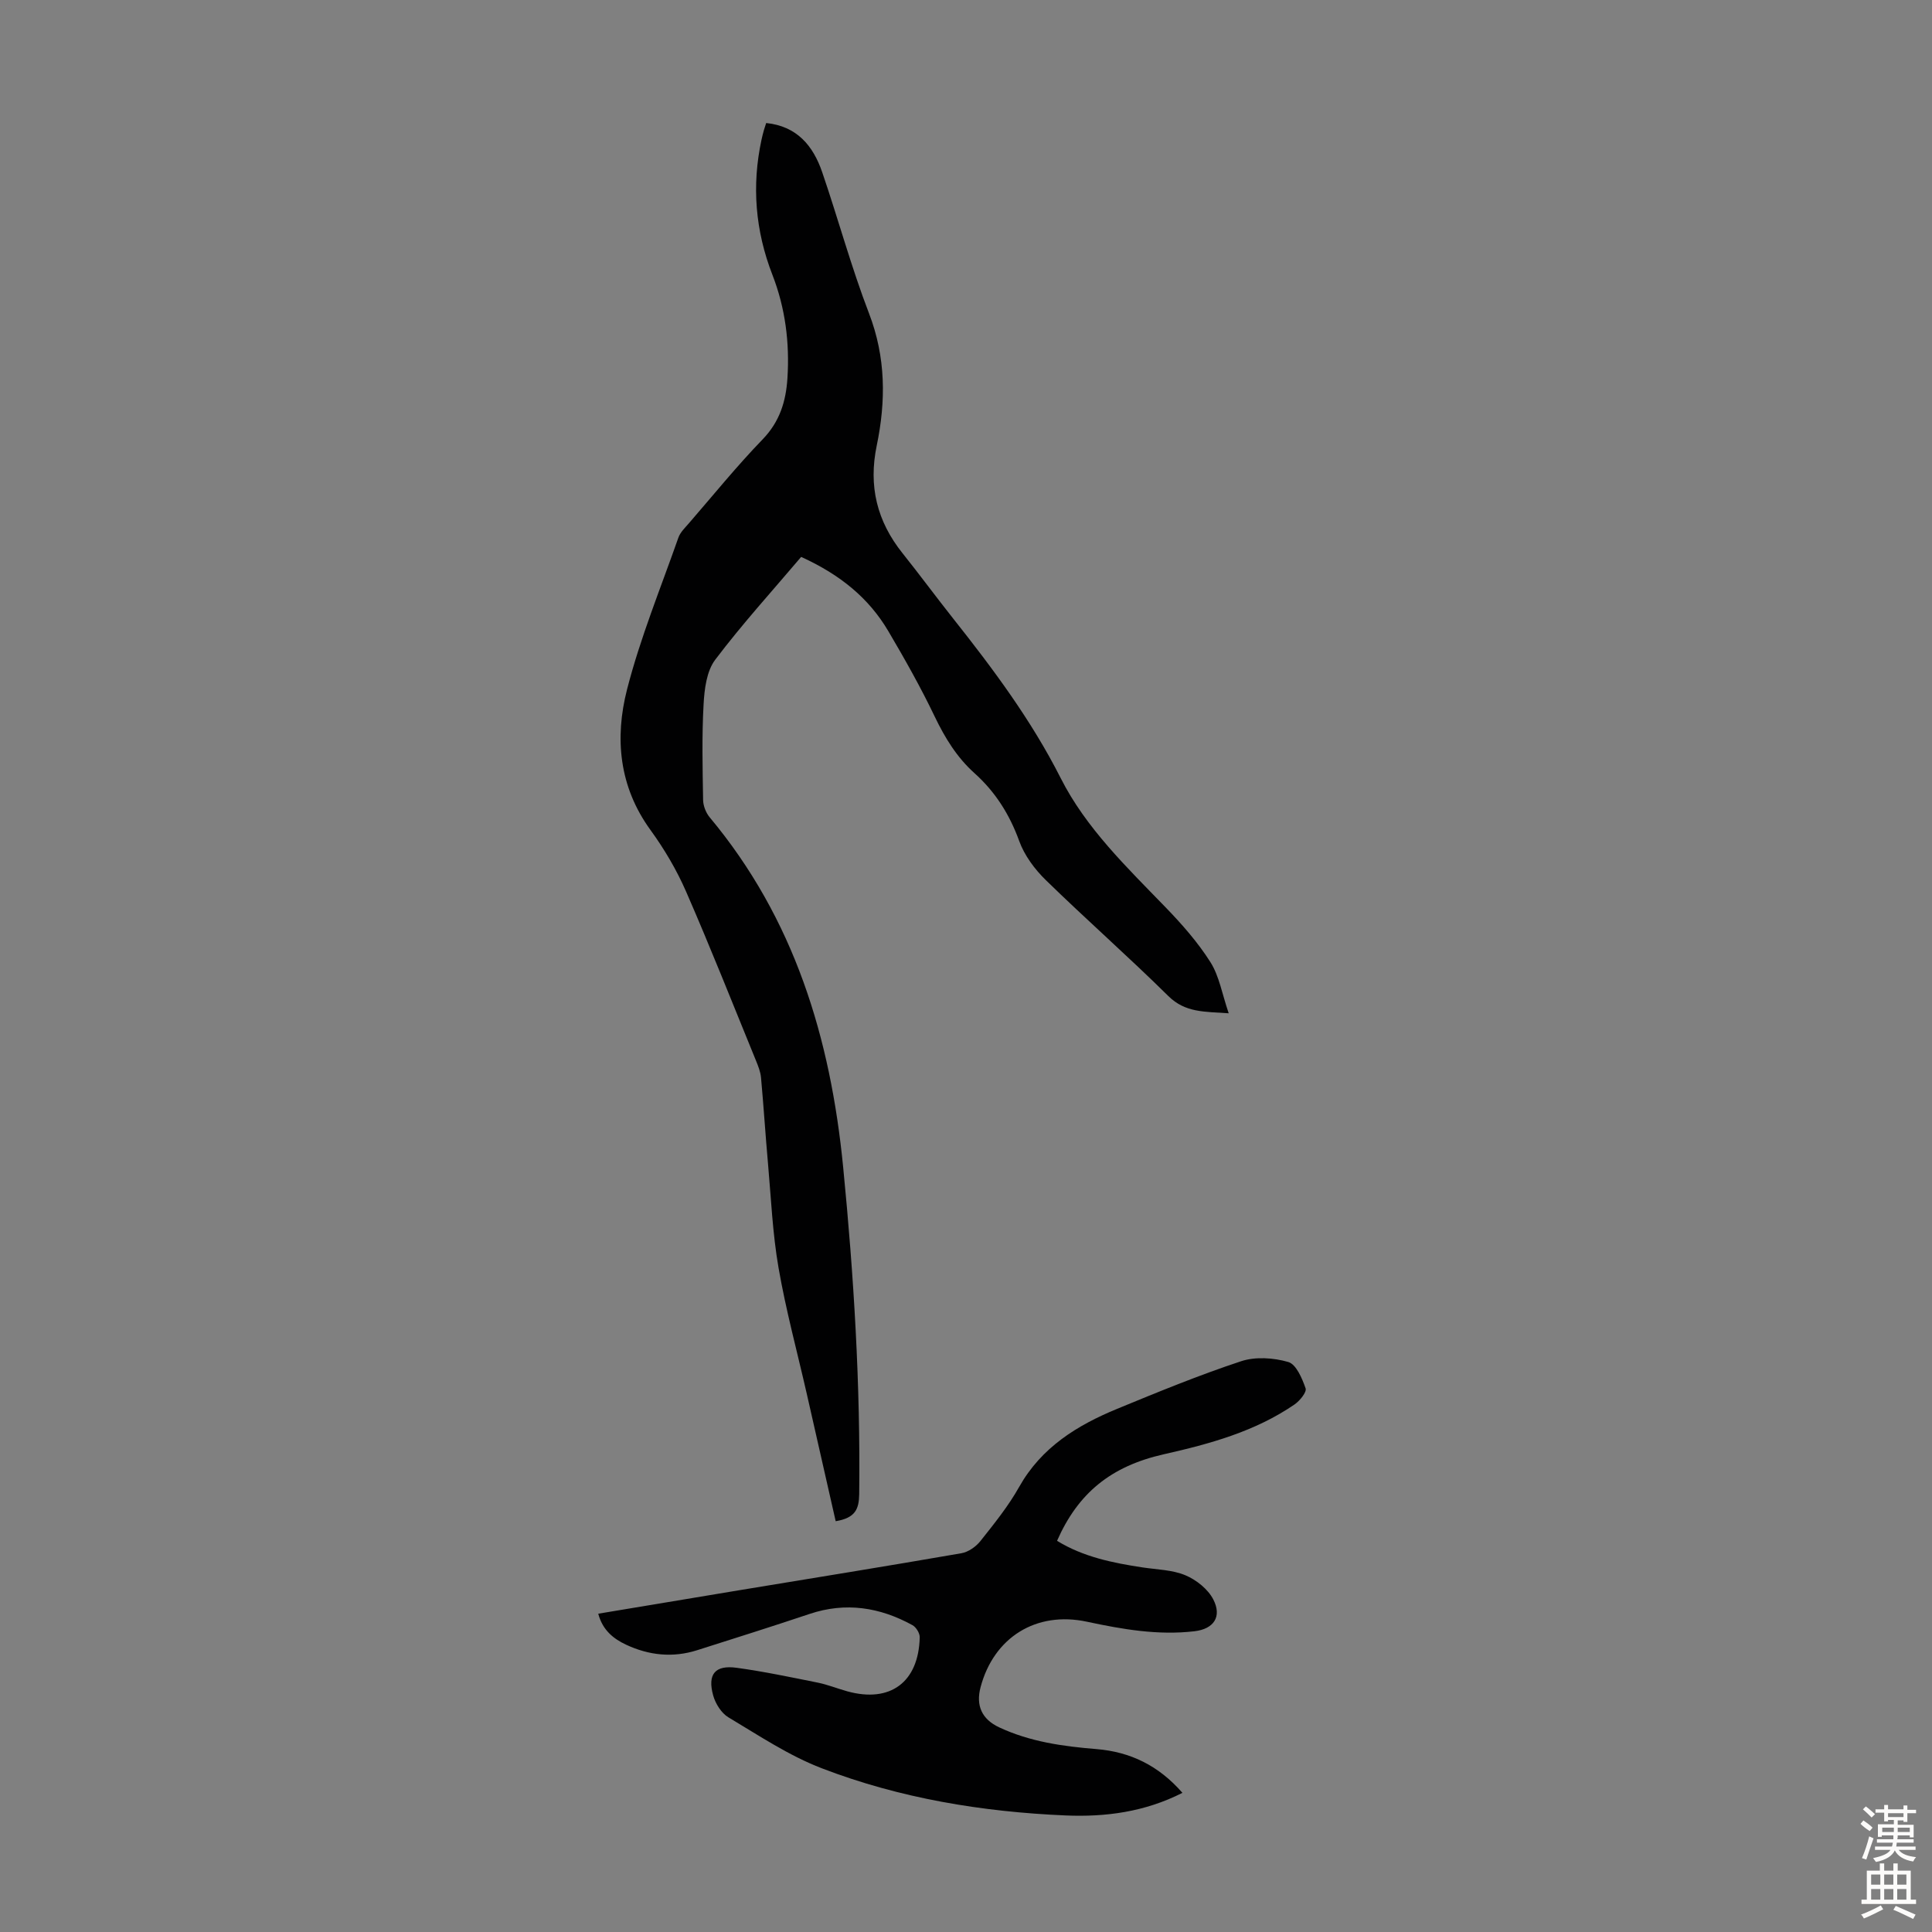
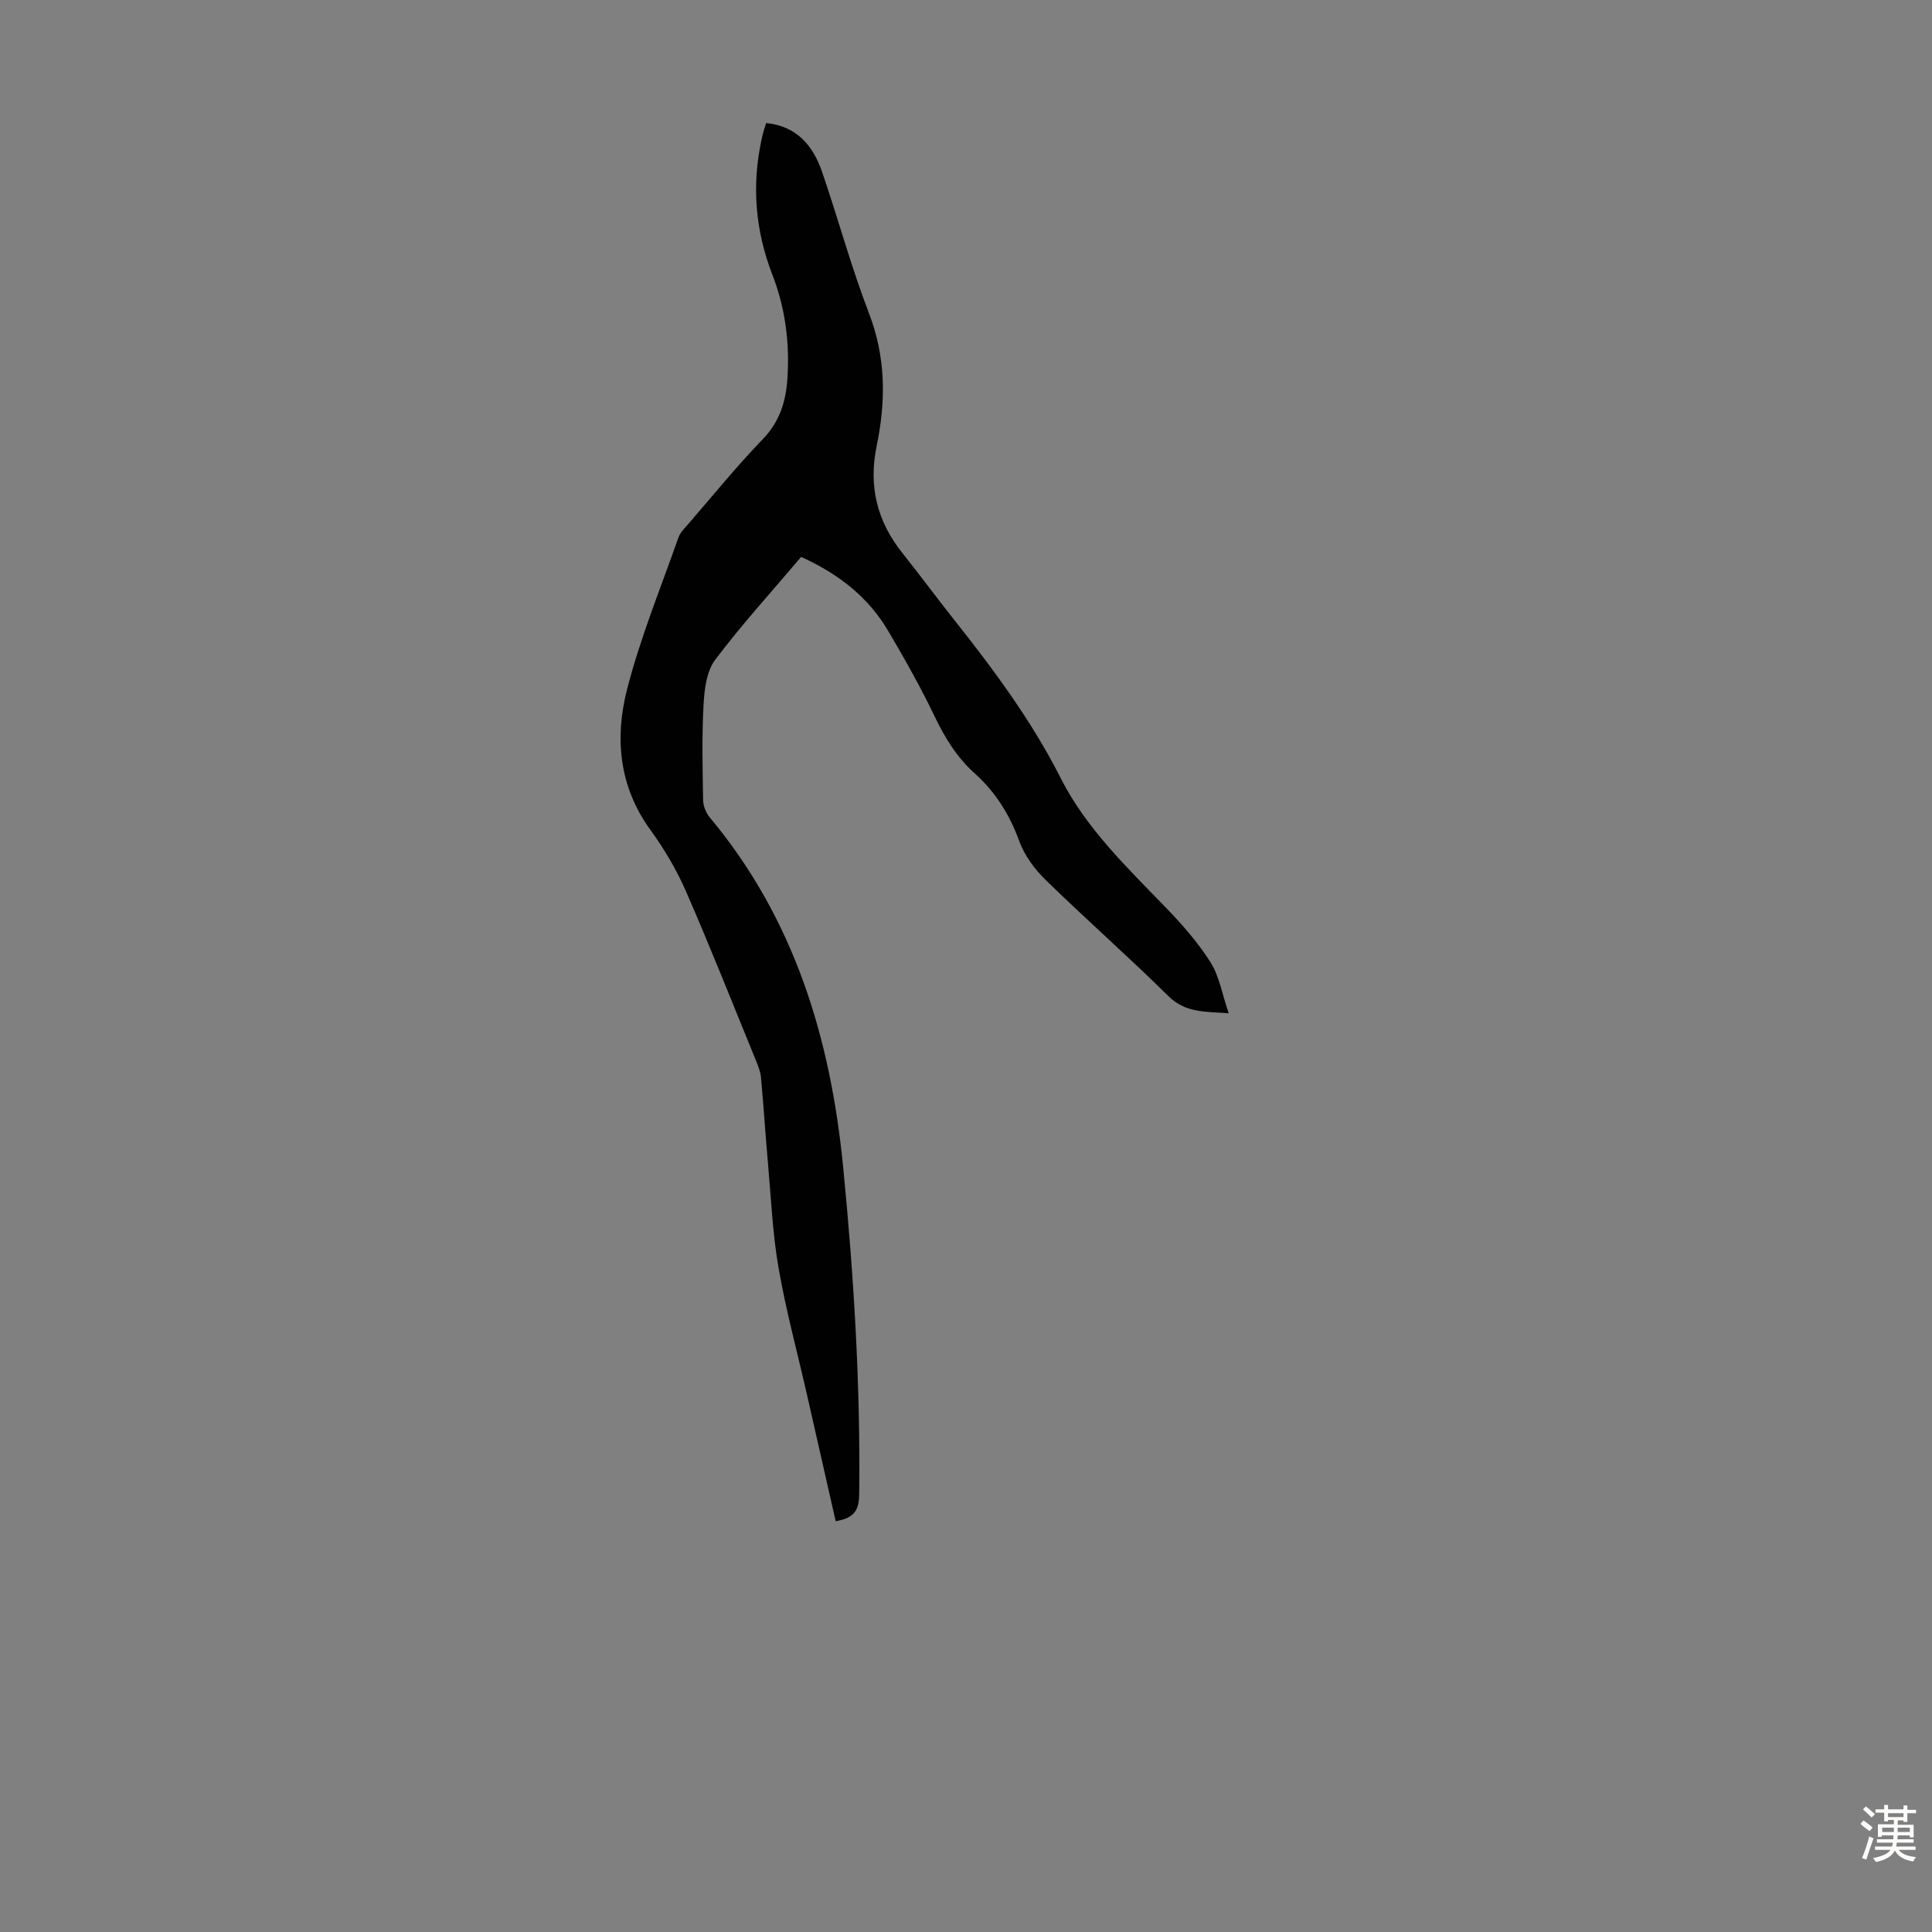
<svg xmlns="http://www.w3.org/2000/svg" enable-background="new 0 0 400 400" viewBox="0 0 400 400">
  <rect x="0" y="0" width="400" height="400" fill="#808080" stroke="none" />
  <path d="m173.02 314.95c-2-8.79-3.98-17.57-5.98-26.35-1.98-8.7-4.33-17.33-5.85-26.1-1.24-7.13-1.55-14.43-2.19-21.67-.53-5.91-.9-11.83-1.44-17.73-.11-1.19-.58-2.38-1.04-3.5-4.78-11.69-9.42-23.43-14.47-35-1.95-4.48-4.5-8.79-7.37-12.75-6.54-8.99-7.44-19.06-4.85-29.14 2.74-10.67 6.96-20.97 10.62-31.39.39-1.11 1.36-2.04 2.16-2.96 5.06-5.84 9.93-11.86 15.29-17.4 3.54-3.67 4.82-7.85 5.13-12.65.47-7.36-.43-14.51-3.11-21.41-3.54-9.11-4.32-18.44-2.25-28.01.14-.66.31-1.3.49-1.95.12-.42.27-.83.47-1.47 6.37.65 9.72 4.71 11.59 10.16 3.33 9.72 6.02 19.68 9.7 29.25 3.5 9.09 3.51 18.17 1.6 27.36-1.75 8.41.05 15.68 5.34 22.3 3.56 4.46 6.95 9.06 10.49 13.53 8.27 10.43 16.18 21.03 22.25 33.02 5.24 10.37 13.68 18.45 21.71 26.75 3.4 3.51 6.7 7.26 9.3 11.37 1.83 2.9 2.41 6.58 3.78 10.58-5.04-.35-8.99-.11-12.49-3.56-8.28-8.18-17.03-15.87-25.36-24-2.31-2.25-4.44-5.11-5.52-8.1-2-5.52-4.95-10.19-9.28-14.07-3.63-3.26-6.09-7.28-8.21-11.69-2.89-6.04-6.19-11.89-9.59-17.66-4.03-6.85-9.94-11.71-18.07-15.41-5.87 6.93-12.18 13.86-17.8 21.3-1.78 2.36-2.23 6.08-2.4 9.23-.37 6.58-.21 13.19-.1 19.79.02 1.21.57 2.64 1.35 3.58 17.54 21 25.03 45.74 27.65 72.47 2.21 22.52 3.59 45.05 3.32 67.69-.06 3.06-.77 4.91-4.87 5.59z" fill="#010102" />
-   <path d="m244.81 371.19c-7.85 3.98-15.95 5.02-24.15 4.68-17.29-.74-34.31-3.54-50.5-9.76-6.81-2.61-13.04-6.79-19.36-10.56-1.45-.87-2.67-2.82-3.14-4.51-1.23-4.42.39-6.36 4.87-5.74 5.63.77 11.2 1.95 16.78 3.07 2.07.42 4.06 1.23 6.11 1.8 8.9 2.46 14.78-1.88 15-11.19.02-.84-.74-2.08-1.49-2.5-6.76-3.72-13.83-4.84-21.32-2.33-7.73 2.59-15.51 5.04-23.28 7.51-5.04 1.6-9.97 1.07-14.7-1.14-2.67-1.25-4.88-3.05-5.77-6.42 9.85-1.64 19.53-3.26 29.2-4.86 15.33-2.53 30.68-5 45.99-7.66 1.44-.25 3.02-1.36 3.95-2.54 2.85-3.59 5.77-7.21 8-11.18 4.62-8.22 12.02-12.77 20.3-16.18 8.47-3.49 16.97-6.98 25.65-9.85 2.97-.98 6.73-.73 9.78.16 1.64.48 2.86 3.39 3.58 5.45.27.78-1.2 2.58-2.28 3.33-8.18 5.61-17.53 8.17-27.07 10.32-10.99 2.48-17.77 8.06-22.11 17.92 5.44 3.34 11.53 4.57 17.72 5.51 2.98.45 6.16.49 8.87 1.63 2.26.95 4.65 2.86 5.75 4.98 1.86 3.6.1 6.13-3.87 6.6-7.56.89-14.93-.4-22.28-1.97-10.49-2.25-19.27 3.21-22.02 13.54-1.03 3.86.3 6.66 3.83 8.32 6.4 3 13.24 3.95 20.18 4.51 6.99.58 12.85 3.4 17.78 9.06z" fill="#010102" />
  <g fill="#fcfbfa">
    <path d="m385.2 377.6.6-.7c.6.4 1.3.9 1.9 1.5l-.6.7c-.8-.5-1.4-1-1.9-1.5zm.3 7.1c.6-1.4 1.1-2.9 1.5-4.5.3.1.6.3.9.4-.5 1.4-1 2.9-1.5 4.4zm.2-10.1.6-.6c.7.5 1.3 1.1 1.9 1.6l-.7.7c-.6-.6-1.2-1.2-1.8-1.7zm8.4-.8h.8v.9h1.8v.7h-1.8v1.8h-.8v-.3h-1.2v.9h3.3v2.6h-.8v-.4h-2.5c0 .3 0 .6-.1.8h3.4v.7h-3.5c0 .3-.1.6-.1.8h4v.7h-3.5c.7.9 1.9 1.3 3.6 1.5-.2.2-.4.5-.6.9-1.9-.3-3.2-1.1-3.8-2.3-.5 1.1-1.8 2-3.9 2.4-.2-.3-.4-.5-.6-.8 1.9-.4 3.1-.9 3.6-1.7h-3.2v-.7h3.5c.1-.2.1-.5.2-.8h-3.3v-.7h3.4c0-.2 0-.5 0-.8h-2.4v.3h-.8v-2.6h3.3v-.9h-1.2v.3h-.8v-1.8h-1.8v-.7h1.8v-.9h.8v.9h3.2zm-4.4 5.5h2.4c0-.3 0-.6 0-.9h-2.4zm1.2-3.1h3.2v-.8h-3.2zm4.4 2.2h-2.4v.9h2.5v-.9z" />
-     <path d="m389.2 385.8h.9v1.5h1.9v-1.5h.9v1.5h2.7v6h1.1v.9h-11.3v-.9h1.1v-6h2.7zm.2 8.7.5.8c-1.2.6-2.5 1.3-4 1.9-.2-.3-.3-.6-.6-.8 1.6-.6 3-1.3 4.1-1.9zm-2-4.3h1.9v-2.1h-1.9zm0 3.1h1.9v-2.2h-1.9zm2.7-3.1h1.9v-2.1h-1.9zm0 3.1h1.9v-2.2h-1.9zm2.4 1.3c1.4.6 2.7 1.2 4.1 1.8l-.5.9c-1.5-.7-2.8-1.4-4.1-1.9zm2.2-6.5h-1.9v2.1h1.9zm-1.9 5.2h1.9v-2.2h-1.9z" />
  </g>
</svg>